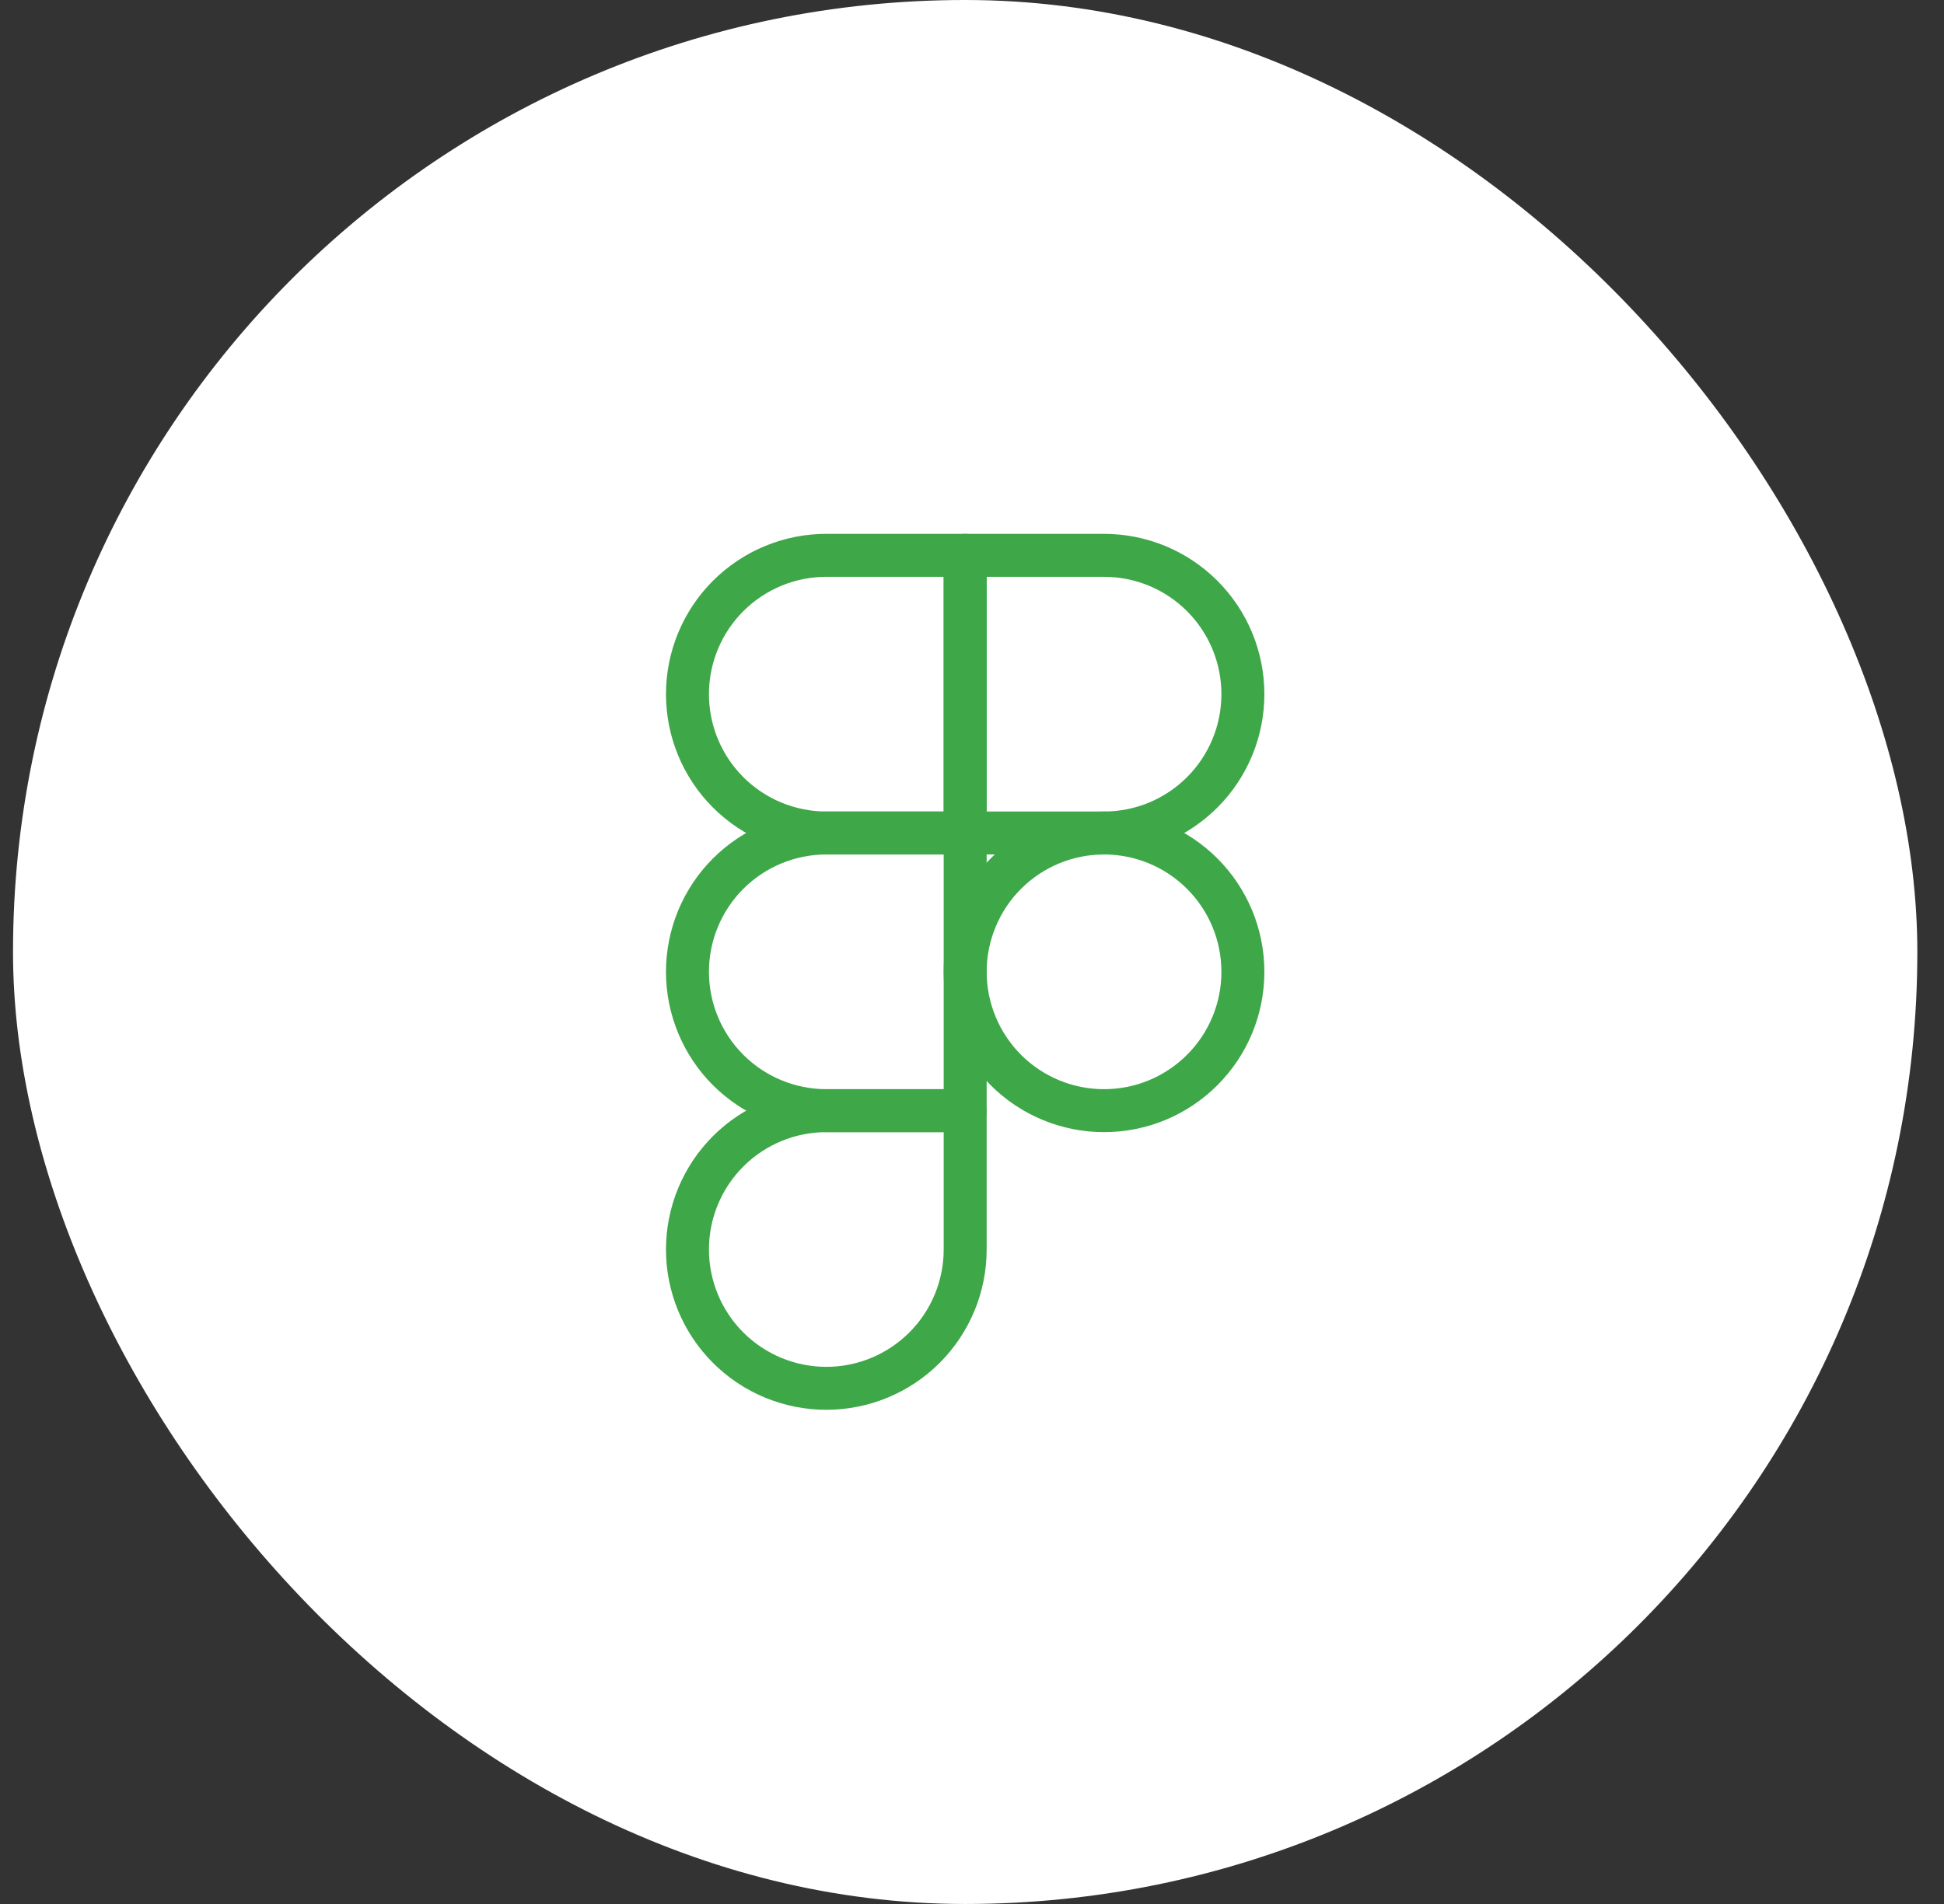
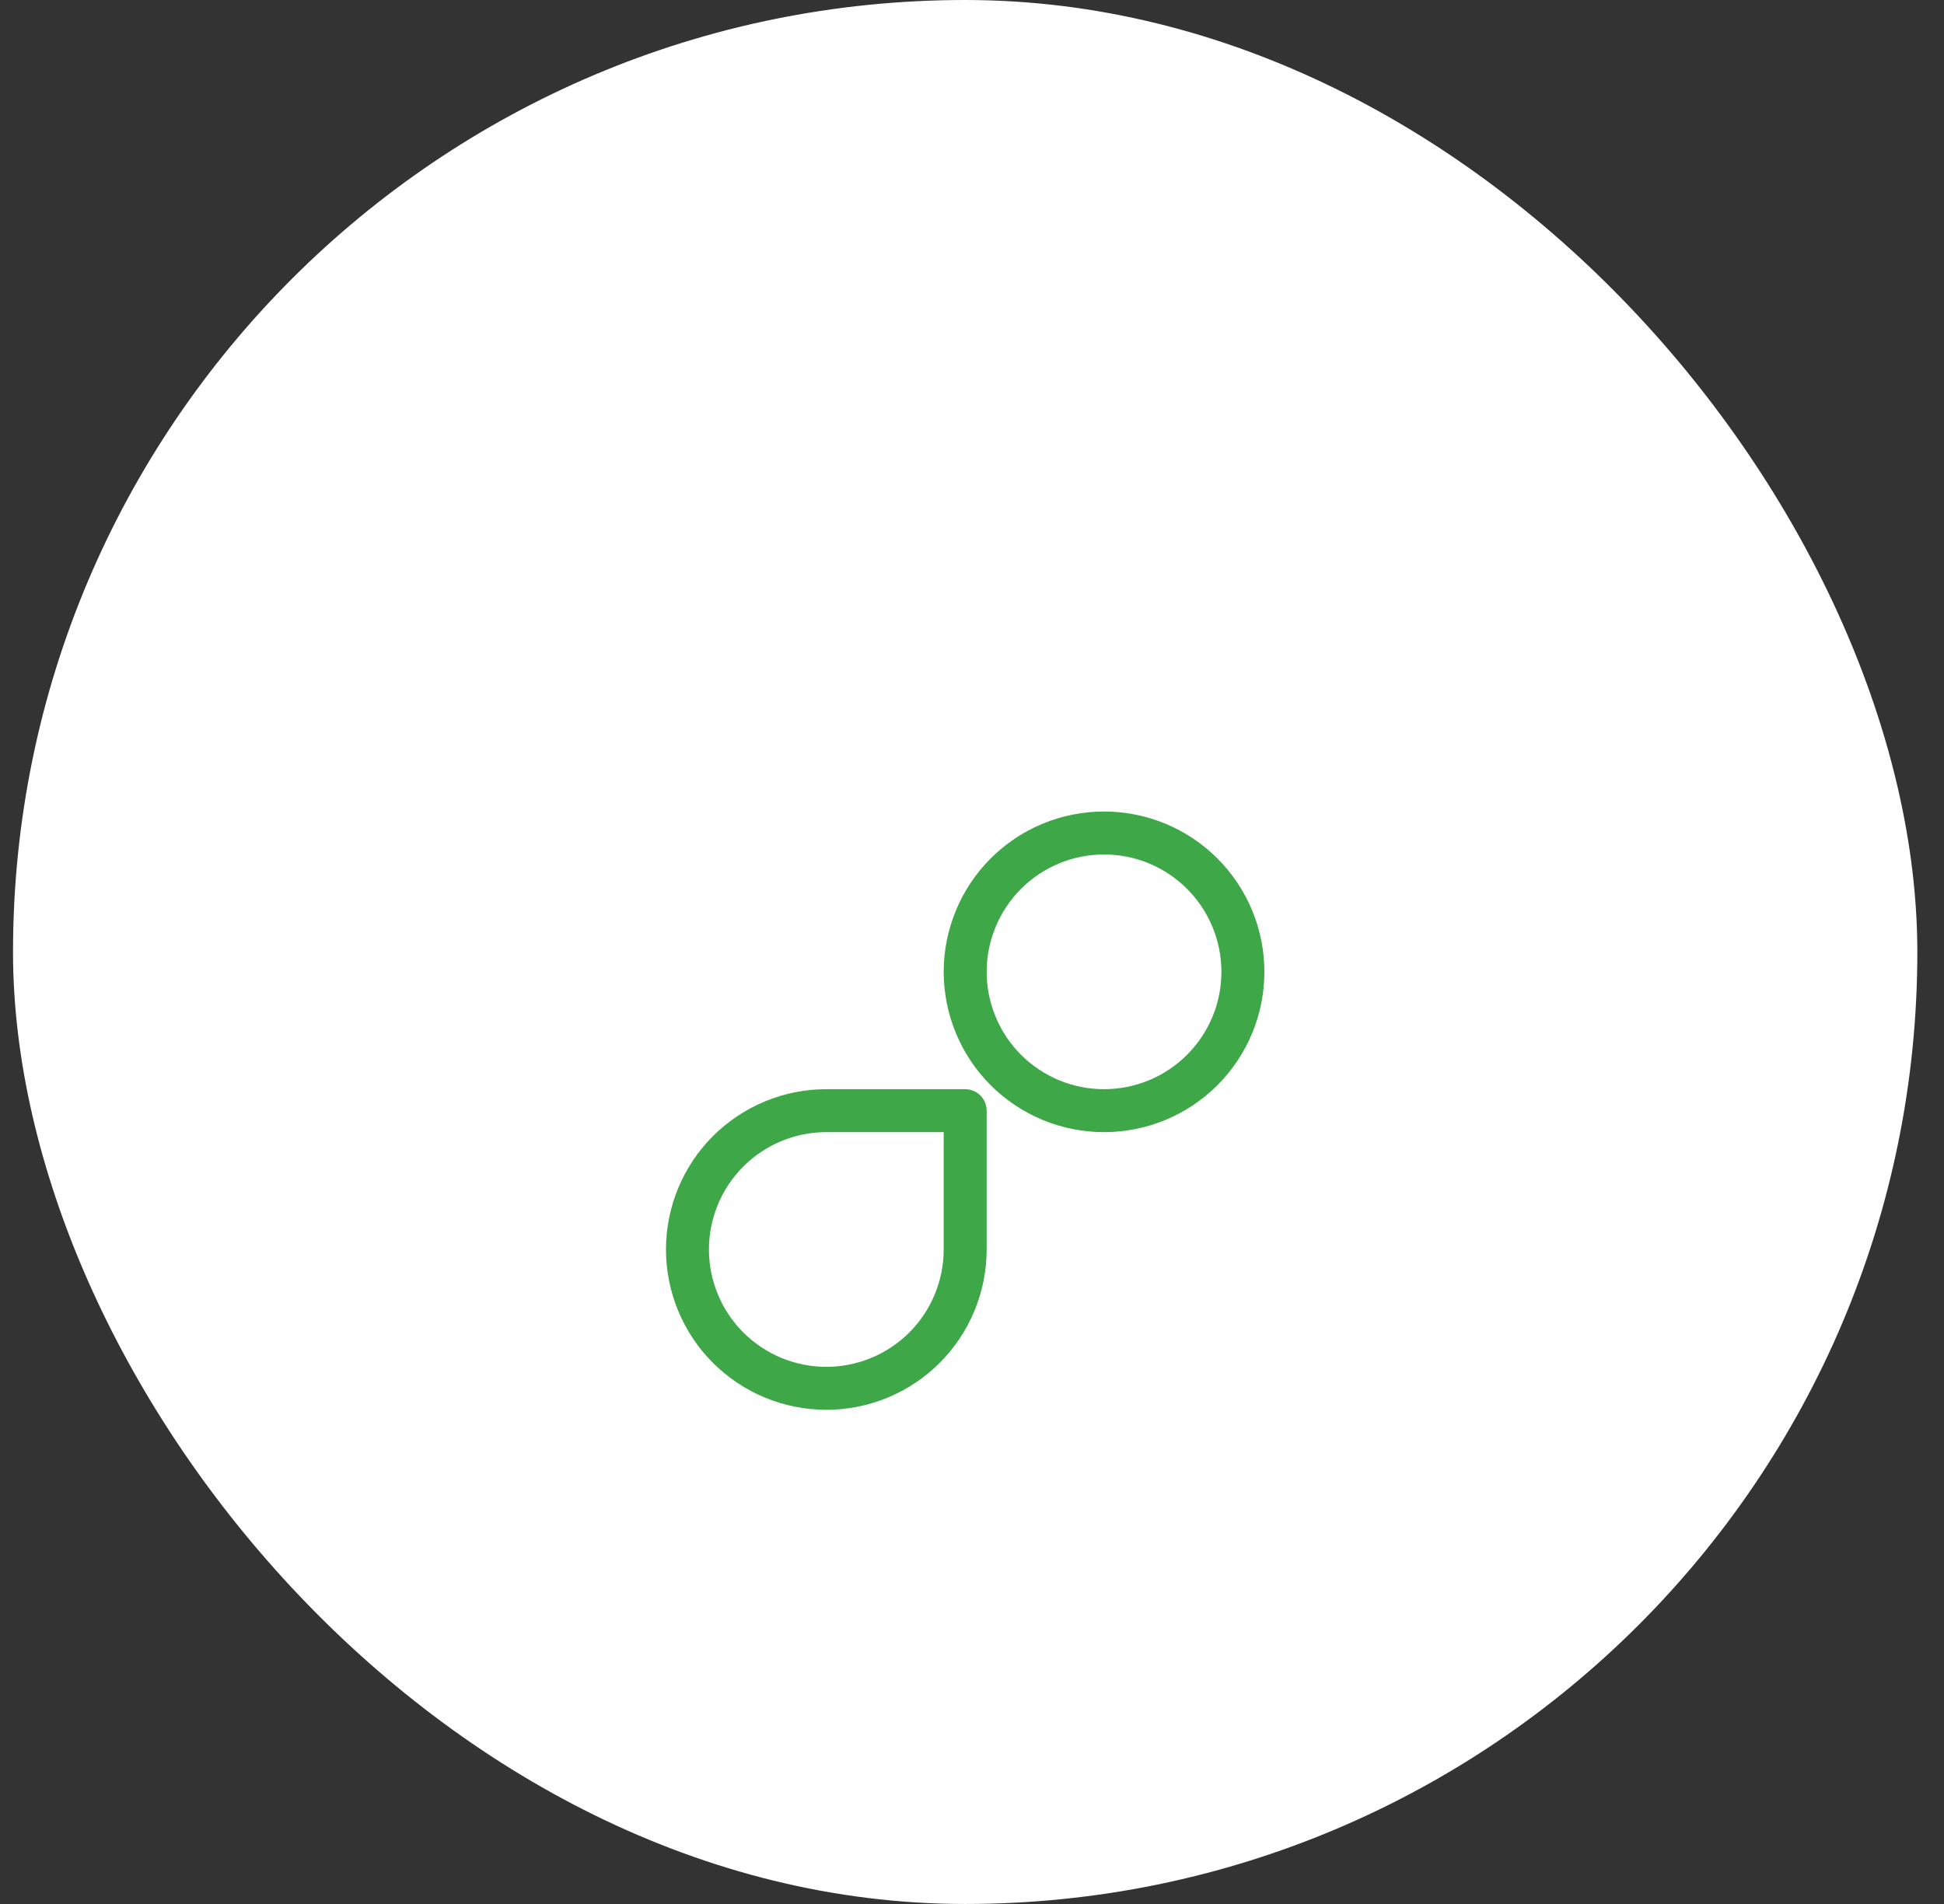
<svg xmlns="http://www.w3.org/2000/svg" width="49" height="48" viewBox="0 0 49 48" fill="none">
  <rect x="0" y="0" width="49" height="48" fill="#333333" stroke="none" />
  <rect x="0.328" width="48" height="48" rx="24" fill="white" />
-   <path d="M17.328 17.5C17.328 16.572 17.697 15.681 18.353 15.025C19.01 14.369 19.9 14 20.828 14H24.328V21H20.828C19.9 21 19.01 20.631 18.353 19.975C17.697 19.319 17.328 18.428 17.328 17.5Z" stroke="#3EA748" stroke-width="1.083" stroke-linecap="round" stroke-linejoin="round" />
-   <path d="M24.328 14H27.828C28.288 14 28.743 14.091 29.168 14.266C29.592 14.442 29.978 14.7 30.303 15.025C30.628 15.35 30.886 15.736 31.062 16.161C31.238 16.585 31.328 17.04 31.328 17.5C31.328 17.96 31.238 18.415 31.062 18.839C30.886 19.264 30.628 19.65 30.303 19.975C29.978 20.3 29.592 20.558 29.168 20.734C28.743 20.91 28.288 21 27.828 21H24.328V14Z" stroke="#3EA748" stroke-width="1.083" stroke-linecap="round" stroke-linejoin="round" />
  <path d="M24.328 24.5C24.328 24.04 24.419 23.585 24.595 23.161C24.77 22.736 25.028 22.35 25.353 22.025C25.678 21.7 26.064 21.442 26.489 21.266C26.913 21.09 27.369 21 27.828 21C28.288 21 28.743 21.09 29.168 21.266C29.592 21.442 29.978 21.7 30.303 22.025C30.628 22.35 30.886 22.736 31.062 23.161C31.238 23.585 31.328 24.04 31.328 24.5C31.328 24.96 31.238 25.415 31.062 25.839C30.886 26.264 30.628 26.65 30.303 26.975C29.978 27.3 29.592 27.558 29.168 27.734C28.743 27.91 28.288 28 27.828 28C27.369 28 26.913 27.91 26.489 27.734C26.064 27.558 25.678 27.3 25.353 26.975C25.028 26.65 24.77 26.264 24.595 25.839C24.419 25.415 24.328 24.96 24.328 24.5Z" stroke="#3EA748" stroke-width="1.083" stroke-linecap="round" stroke-linejoin="round" />
  <path d="M17.328 31.5C17.328 30.572 17.697 29.681 18.353 29.025C19.01 28.369 19.9 28 20.828 28H24.328V31.5C24.328 32.428 23.959 33.319 23.303 33.975C22.647 34.631 21.756 35 20.828 35C19.9 35 19.01 34.631 18.353 33.975C17.697 33.319 17.328 32.428 17.328 31.5Z" stroke="#3EA748" stroke-width="1.083" stroke-linecap="round" stroke-linejoin="round" />
-   <path d="M17.328 24.5C17.328 23.572 17.697 22.681 18.353 22.025C19.01 21.369 19.9 21 20.828 21H24.328V28H20.828C19.9 28 19.01 27.631 18.353 26.975C17.697 26.319 17.328 25.428 17.328 24.5Z" stroke="#3EA748" stroke-width="1.083" stroke-linecap="round" stroke-linejoin="round" />
</svg>